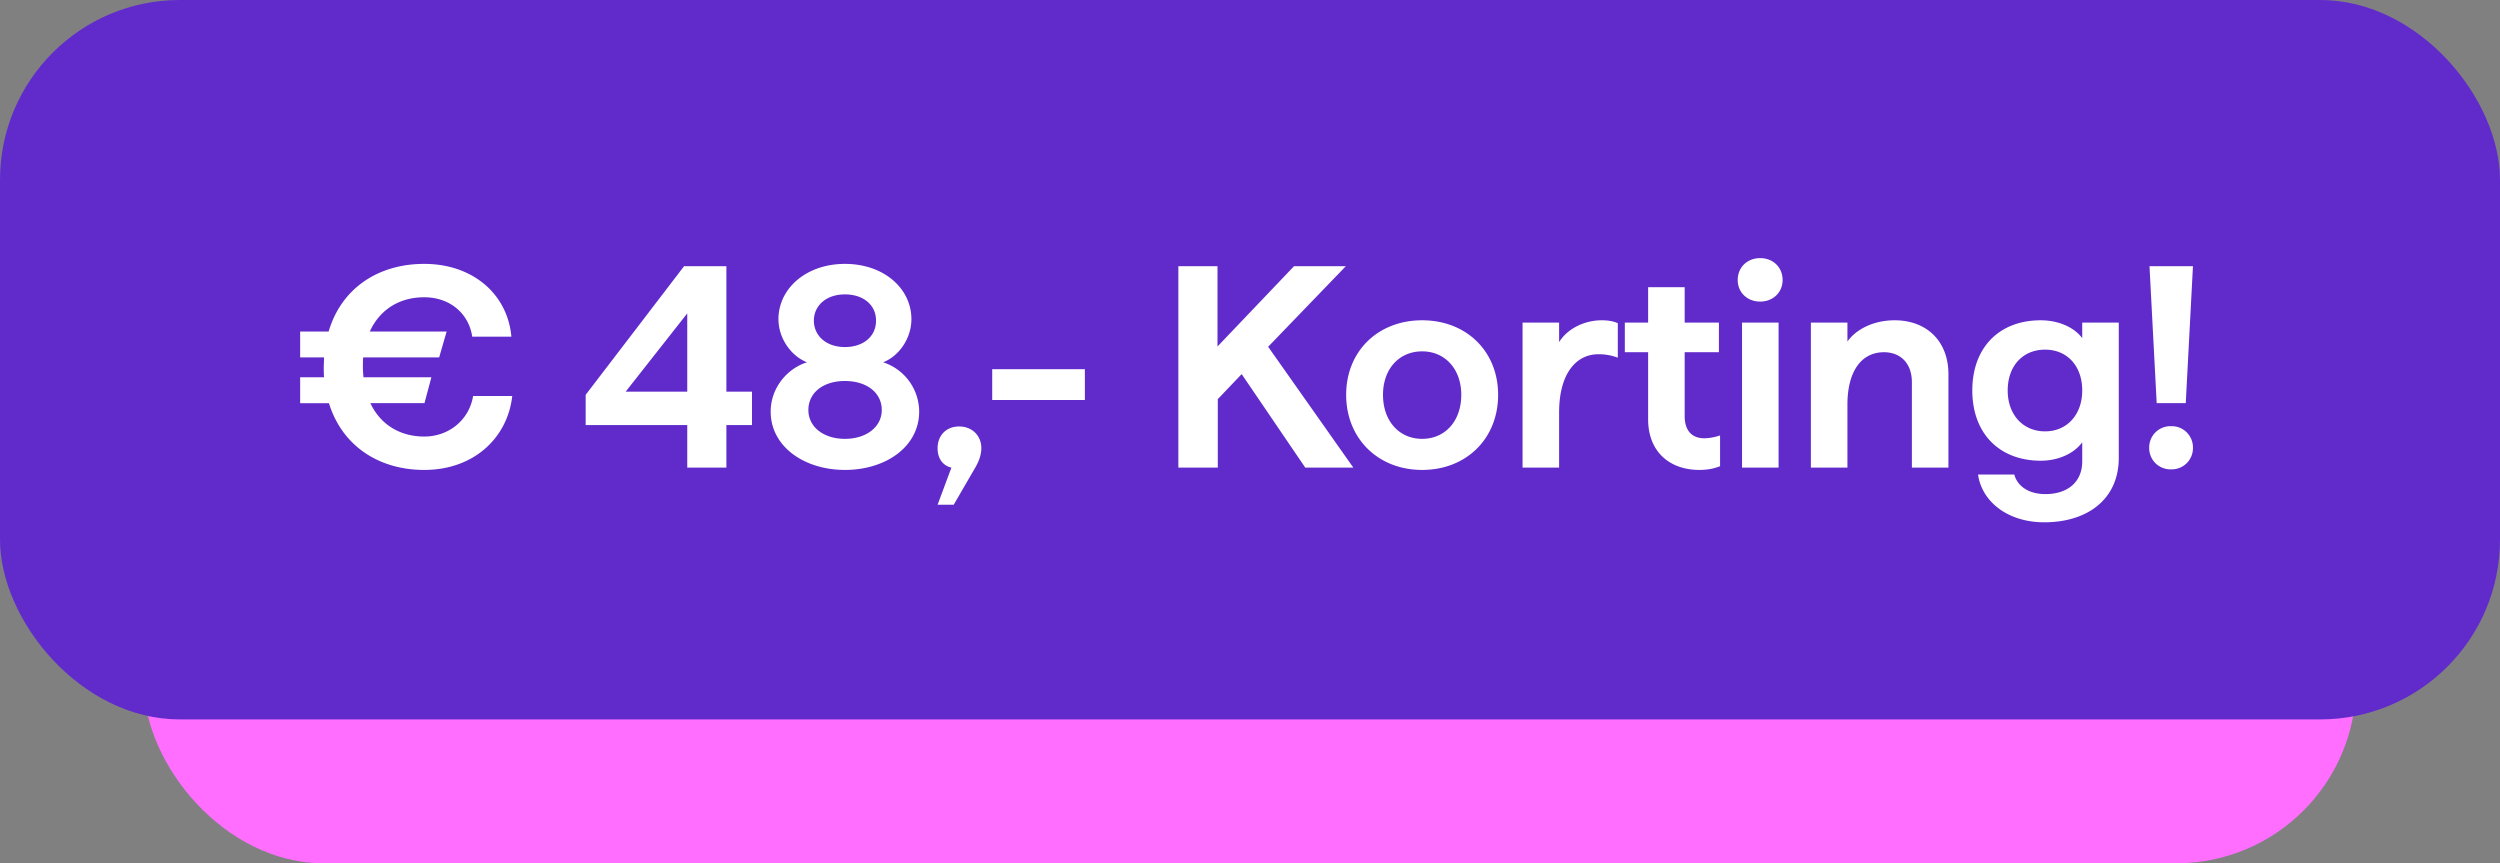
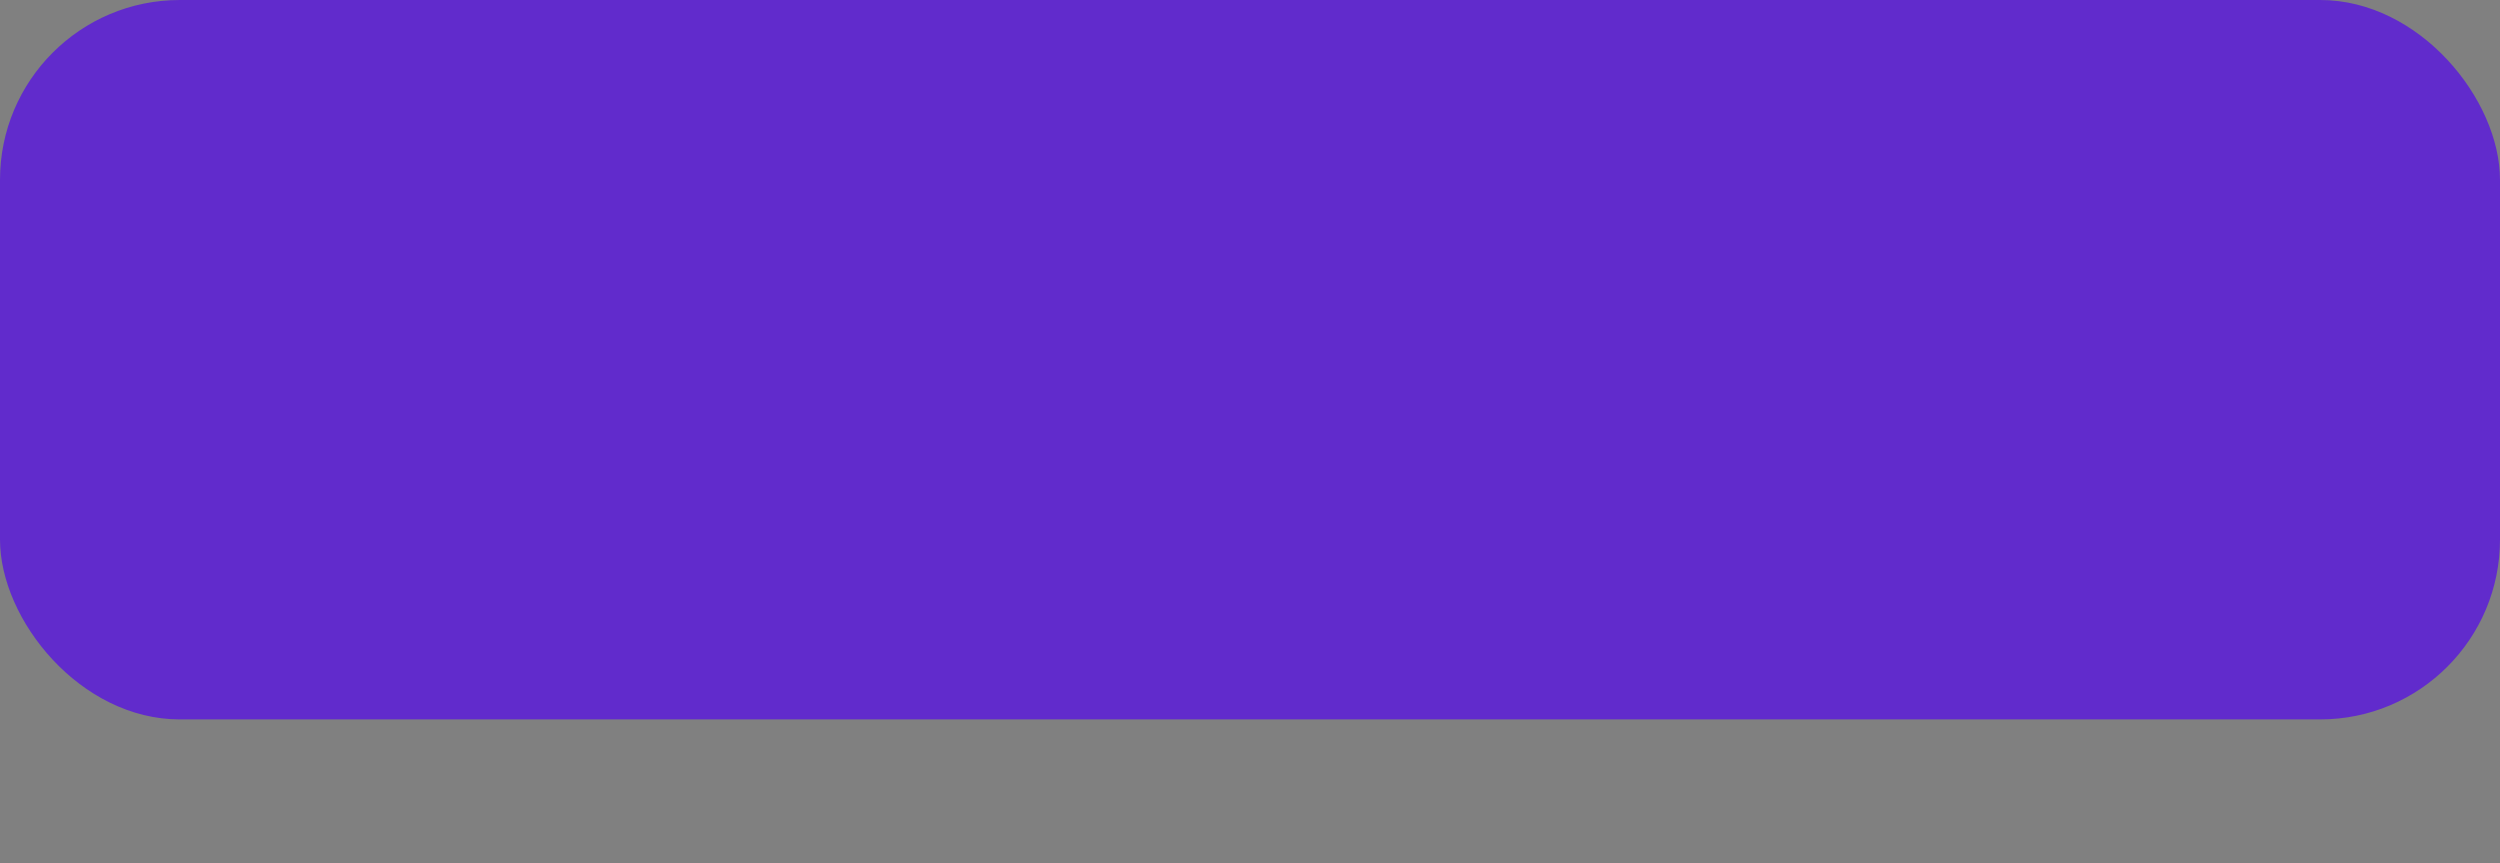
<svg xmlns="http://www.w3.org/2000/svg" width="139" height="48" fill="none">
  <rect width="100%" height="100%" fill="#808080" stroke="none" />
-   <rect x="8" y="2" width="123" height="46" rx="10" fill="#ff6eff" />
  <rect width="139" height="40" rx="10" fill="#612bcc" />
-   <path d="M16.689 22.416v-1.44h1.328c-.016-.192-.016-.384-.016-.576l.016-.528h-1.328v-1.44h1.584c.704-2.4 2.752-3.76 5.312-3.76 2.72 0 4.64 1.696 4.848 4.048h-2.176c-.192-1.296-1.248-2.192-2.672-2.192-1.36 0-2.464.672-3.024 1.904h4.272l-.416 1.44h-4.224c-.016.176-.016.352-.016.528 0 .192.016.384.032.576h3.776l-.384 1.44h-3.008c.56 1.2 1.664 1.856 2.992 1.856 1.408 0 2.512-.96 2.72-2.256h2.176c-.256 2.32-2.128 4.112-4.896 4.112-2.512 0-4.56-1.328-5.296-3.712h-1.6zM38.211 26v-2.368h-5.648v-1.68l5.472-7.152h2.352v6.976h1.424v1.856h-1.424V26h-2.176zm-3.424-4.224h3.424v-4.352l-3.424 4.352zm12.191 4.352c-2.24 0-4.128-1.28-4.128-3.248 0-1.264.864-2.368 2.016-2.736-.912-.368-1.584-1.36-1.584-2.4 0-1.696 1.536-3.072 3.696-3.072 2.176 0 3.696 1.376 3.696 3.072 0 1.04-.656 2.032-1.568 2.4a2.9 2.9 0 0 1 2 2.736c0 1.968-1.872 3.248-4.128 3.248zM44.946 22.8c0 .928.832 1.6 2.032 1.6s2.048-.672 2.048-1.6c0-.976-.848-1.616-2.048-1.616s-2.032.64-2.032 1.616zm.304-4.96c.016.864.72 1.456 1.728 1.456 1.024 0 1.728-.592 1.728-1.456.016-.864-.688-1.472-1.728-1.472-1.024 0-1.728.608-1.728 1.472zM52.898 26c-.48-.112-.768-.512-.768-1.072 0-.72.48-1.216 1.2-1.216.736 0 1.232.528 1.232 1.2 0 .368-.128.72-.32 1.056l-1.216 2.096h-.896L52.898 26zm2.269-3.76v-1.712h5.152v1.712h-5.152zM65.517 26V14.8h2.176v4.464l4.256-4.464h2.88l-4.32 4.48L75.245 26h-2.672l-3.536-5.2-1.328 1.392V26h-2.192zm13.554.128c-2.448 0-4.224-1.744-4.224-4.176s1.776-4.144 4.224-4.144 4.224 1.712 4.224 4.144c0 2.448-1.776 4.176-4.224 4.176zm-2.176-4.176c0 1.456.896 2.448 2.176 2.448s2.176-.992 2.176-2.448c0-1.424-.896-2.416-2.176-2.416s-2.176.976-2.176 2.416zM84.654 26v-8.064h2.032v1.088c.448-.736 1.392-1.216 2.368-1.216.336 0 .64.048.896.16v1.92a2.95 2.95 0 0 0-1.088-.192c-1.168 0-2.176.992-2.176 3.248V26h-2.032zm9.83.128c-1.632 0-2.848-.992-2.848-2.816v-3.728H90.34v-1.648h1.296v-1.968h2.032v1.968h1.904v1.648h-1.904v3.552c0 .816.416 1.232 1.088 1.232a2.76 2.76 0 0 0 .88-.16v1.712c-.352.144-.736.208-1.152.208zM96.857 26v-8.064h2.032V26h-2.032zm-.24-10.432c0-.704.528-1.216 1.248-1.216s1.248.512 1.248 1.216c0 .688-.528 1.2-1.248 1.2s-1.248-.512-1.248-1.2zM100.685 26v-8.064h2.032v1.056c.416-.608 1.36-1.184 2.624-1.184 1.744 0 2.992 1.12 2.992 3.008V26h-2.032v-4.752c0-1.04-.624-1.664-1.552-1.664-1.264 0-2.032 1.072-2.032 2.912V26h-2.032zm12.975 3.04c-2.032 0-3.472-1.152-3.68-2.656h2.016c.176.672.832 1.088 1.728 1.088 1.184 0 2.048-.624 2.048-1.824v-1.056c-.48.656-1.376 1.024-2.304 1.024-2.32 0-3.808-1.536-3.808-3.904 0-2.384 1.488-3.904 3.808-3.904.928 0 1.824.352 2.304.992v-.864h2.032v7.52c0 2.304-1.744 3.584-4.144 3.584zm-2.032-7.328c0 1.344.848 2.272 2.08 2.272 1.216 0 2.064-.928 2.064-2.272 0-1.376-.848-2.272-2.064-2.272-1.232 0-2.08.896-2.08 2.272zm8.284.704l-.4-7.616h2.416l-.4 7.616h-1.616zm-.416 2.48a1.18 1.18 0 0 1 1.216-1.2 1.18 1.18 0 0 1 1.216 1.2 1.18 1.18 0 0 1-1.216 1.2 1.18 1.18 0 0 1-1.216-1.2z" fill="#fff" />
</svg>